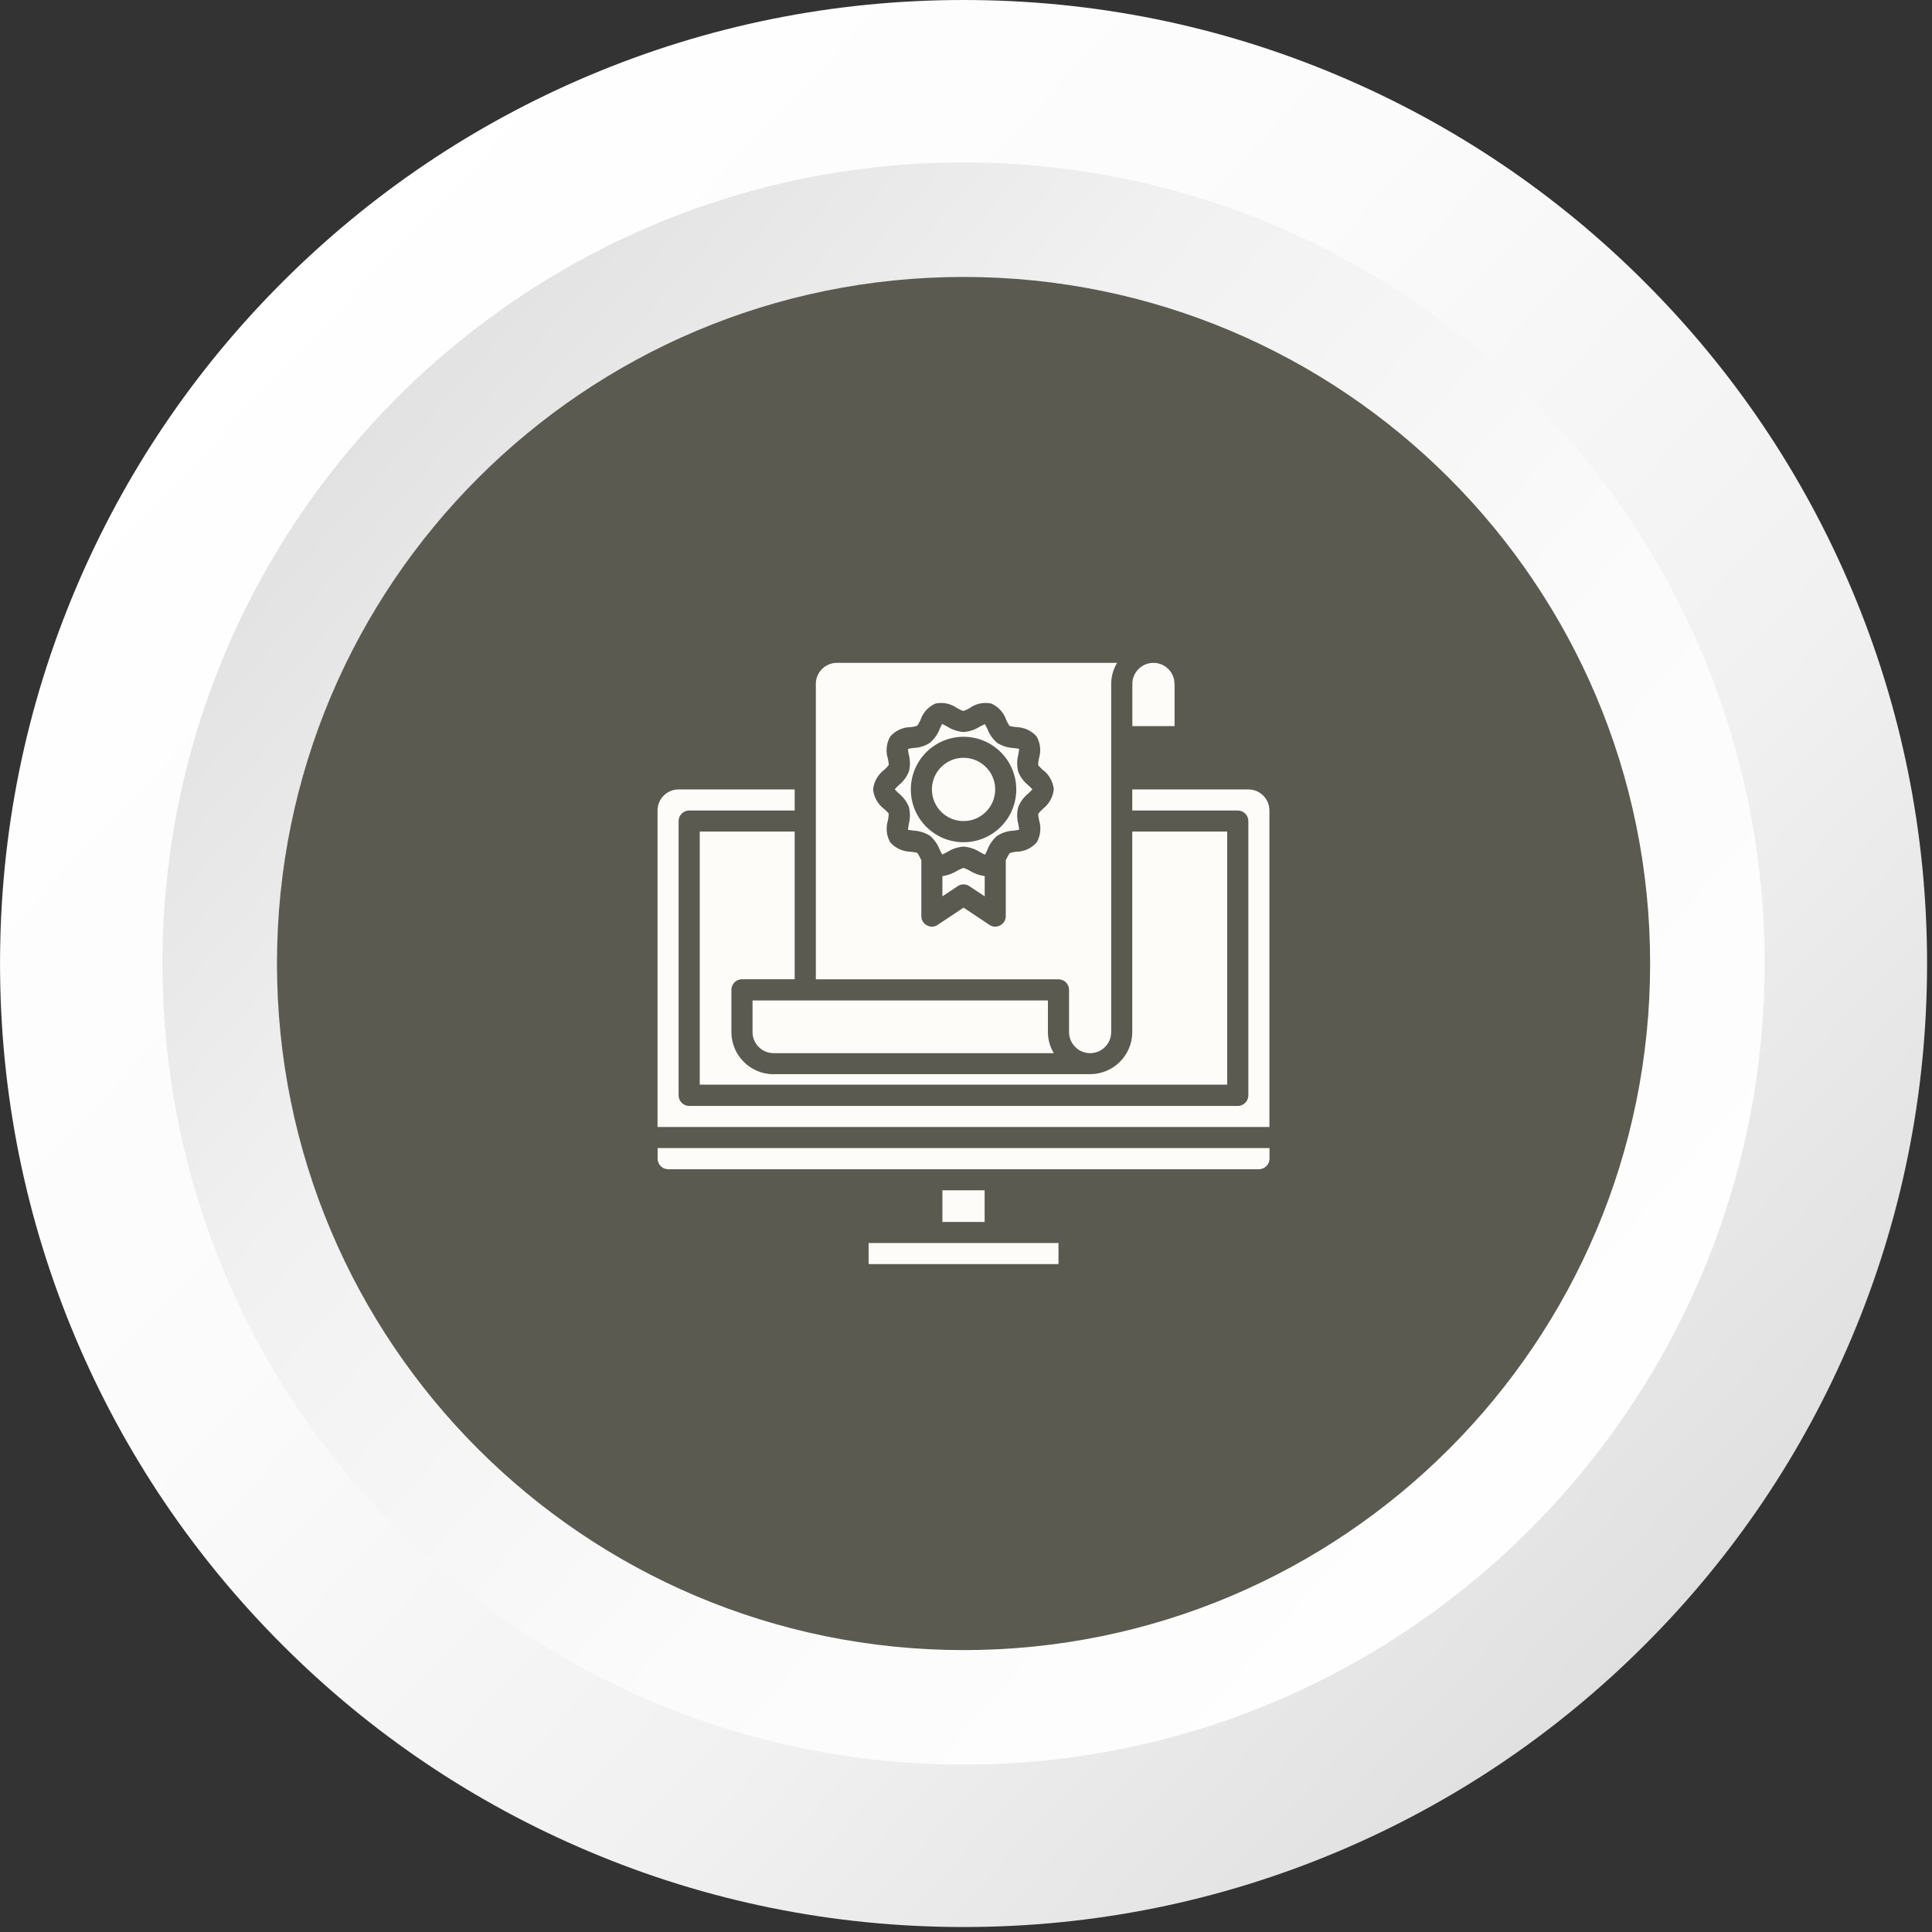
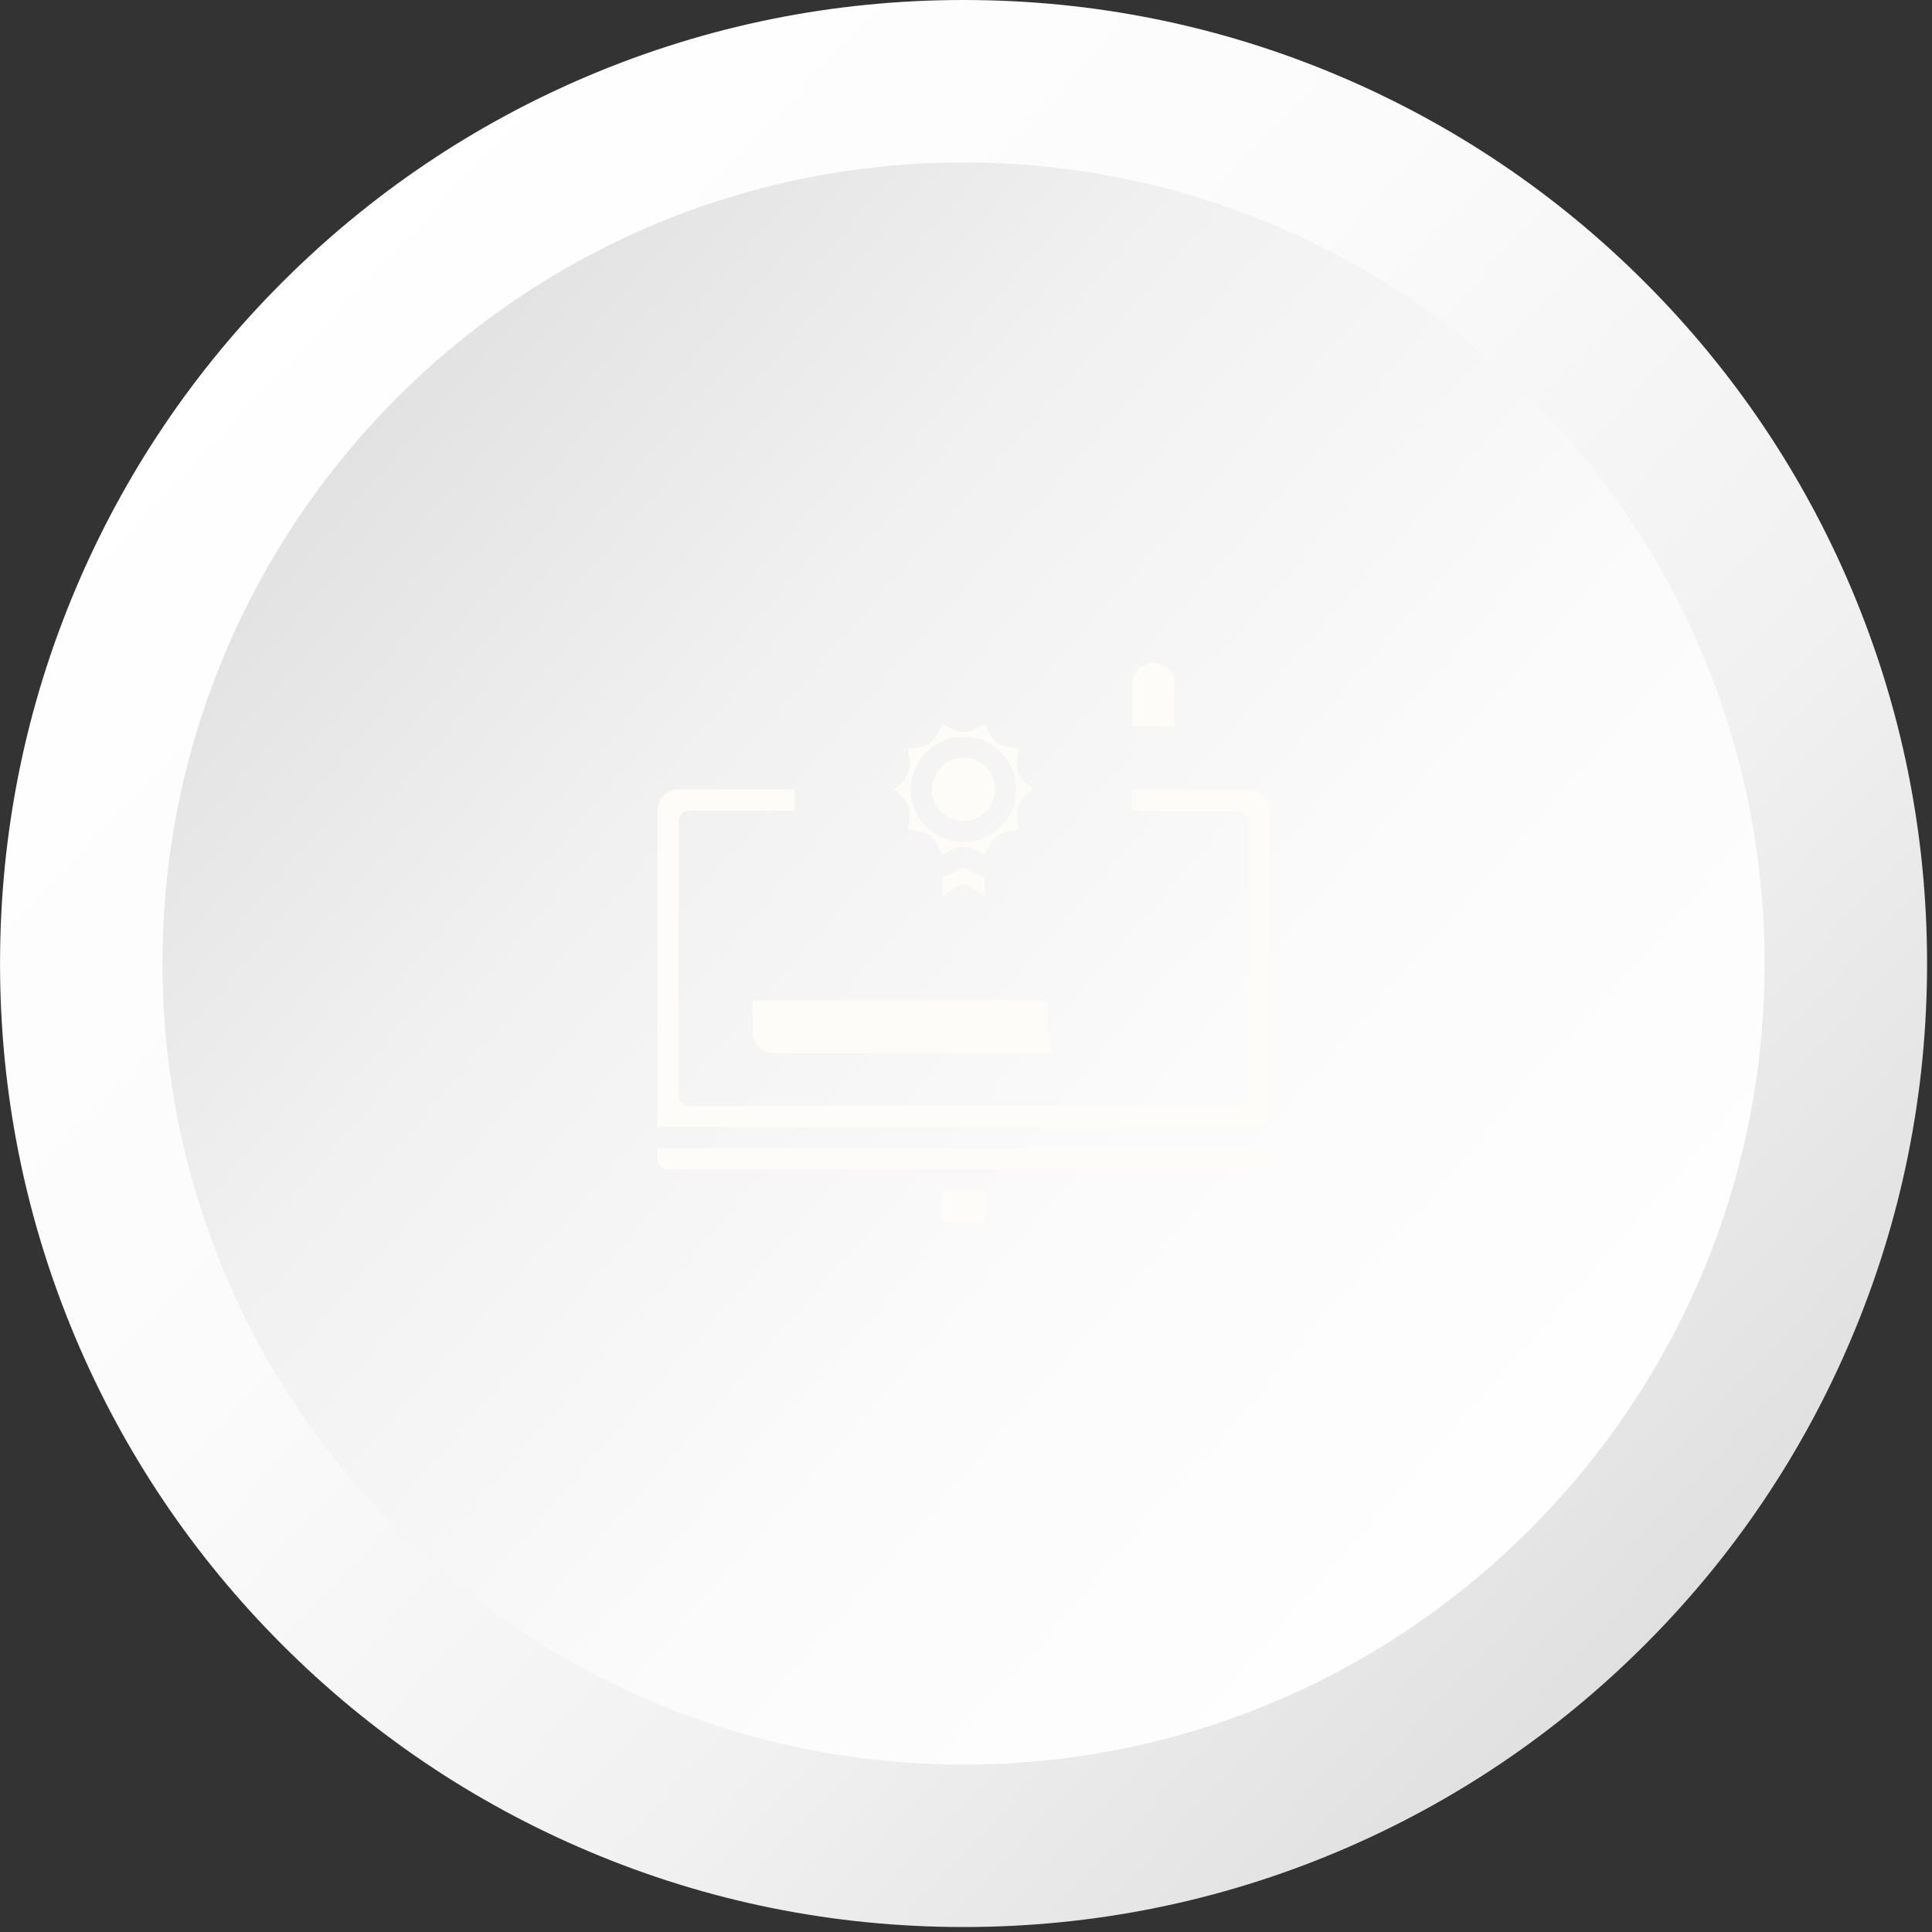
<svg xmlns="http://www.w3.org/2000/svg" width="232" height="232" viewBox="0 0 232 232" fill="none">
  <rect x="0" y="0" width="232" height="232" fill="#333333" stroke="none" />
  <g clip-path="url(#clip0_963_798)">
    <path d="M115.706 221.11C173.922 221.11 221.115 173.917 221.115 115.701C221.115 57.486 173.922 10.293 115.706 10.293C57.491 10.293 10.298 57.486 10.298 115.701C10.298 173.917 57.491 221.11 115.706 221.11Z" fill="url(#paint0_linear_963_798)" />
-     <path d="M115.706 198.148C161.24 198.148 198.152 161.235 198.152 115.702C198.152 70.168 161.24 33.256 115.706 33.256C70.172 33.256 33.26 70.168 33.26 115.702C33.26 161.235 70.172 198.148 115.706 198.148Z" fill="#5B5A50" />
    <path d="M115.706 231.403C100.089 231.403 84.935 228.347 70.67 222.307C56.894 216.476 44.515 208.142 33.895 197.513C23.266 186.884 14.932 174.514 9.101 160.738C3.07 146.473 0.004 131.318 0.004 115.702C0.004 100.085 3.061 84.931 9.101 70.665C14.932 56.89 23.266 44.51 33.895 33.891C44.524 23.262 56.894 14.928 70.67 9.096C84.935 3.065 100.089 0 115.706 0C131.323 0 146.477 3.056 160.743 9.096C174.518 14.928 186.897 23.262 197.517 33.891C208.146 44.52 216.48 56.89 222.312 70.665C228.343 84.931 231.408 100.085 231.408 115.702C231.408 131.318 228.352 146.473 222.312 160.738C216.48 174.514 208.146 186.893 197.517 197.513C186.888 208.142 174.518 216.476 160.743 222.307C146.477 228.338 131.323 231.403 115.706 231.403ZM115.706 19.507C62.662 19.507 19.512 62.657 19.512 115.702C19.512 168.746 62.662 211.896 115.706 211.896C168.75 211.896 211.901 168.746 211.901 115.702C211.901 62.657 168.75 19.507 115.706 19.507Z" fill="url(#paint1_linear_963_798)" />
    <path d="M78.968 139.135C78.968 139.833 79.539 140.405 80.237 140.405H151.175C151.873 140.405 152.444 139.833 152.444 139.135V137.865H78.968V139.135Z" fill="#FDFCF9" />
    <path d="M123.46 94.279C122.934 93.853 122.517 93.3 122.272 92.674C122.19 92.348 122.145 92.012 122.145 91.668C122.145 91.314 122.19 90.96 122.281 90.616C122.317 90.398 122.372 90.099 122.381 89.917C122.254 89.908 121.909 89.863 121.71 89.827C121.021 89.79 120.349 89.582 119.76 89.219C119.234 88.775 118.826 88.203 118.581 87.559C118.49 87.378 118.363 87.115 118.264 86.952C118.1 87.024 117.855 87.151 117.683 87.242C117.094 87.623 116.414 87.85 115.706 87.904C115.008 87.85 114.328 87.623 113.729 87.242C113.53 87.124 113.33 87.024 113.122 86.934C113.067 87.061 112.922 87.369 112.831 87.55C112.586 88.194 112.178 88.766 111.652 89.21C111.063 89.582 110.392 89.79 109.703 89.817C109.476 89.845 109.249 89.881 109.031 89.935C109.05 90.162 109.086 90.389 109.131 90.606C109.222 90.951 109.267 91.305 109.267 91.659C109.267 91.994 109.222 92.33 109.14 92.656C108.886 93.282 108.478 93.844 107.952 94.261C107.771 94.425 107.608 94.597 107.444 94.778C107.599 94.96 107.771 95.132 107.952 95.295C108.478 95.721 108.895 96.275 109.14 96.9C109.222 97.227 109.267 97.562 109.267 97.898C109.267 98.252 109.222 98.605 109.131 98.95C109.095 99.168 109.04 99.467 109.031 99.648C109.158 99.657 109.503 99.703 109.703 99.739C110.392 99.775 111.063 99.984 111.652 100.347C112.178 100.791 112.586 101.362 112.831 102.006C112.922 102.188 113.049 102.451 113.149 102.614C113.312 102.541 113.557 102.414 113.729 102.324C114.319 101.943 114.999 101.716 115.706 101.662C116.404 101.716 117.085 101.943 117.683 102.324C117.883 102.442 118.082 102.541 118.291 102.632C118.345 102.505 118.49 102.197 118.581 102.015C118.826 101.371 119.234 100.8 119.76 100.356C120.349 99.984 121.021 99.775 121.71 99.748C121.937 99.721 122.163 99.684 122.381 99.63C122.363 99.403 122.326 99.177 122.281 98.959C122.19 98.614 122.145 98.261 122.145 97.907C122.145 97.572 122.19 97.236 122.272 96.909C122.526 96.284 122.934 95.721 123.46 95.304C123.641 95.141 123.805 94.969 123.968 94.787C123.814 94.606 123.641 94.434 123.46 94.27V94.279ZM115.706 101.136C112.206 101.136 109.376 98.297 109.376 94.805C109.376 91.305 112.215 88.475 115.706 88.475C119.207 88.475 122.036 91.314 122.036 94.805C122.036 98.306 119.198 101.136 115.706 101.136Z" fill="#FDFCF9" />
    <path d="M115.706 98.598C117.805 98.598 119.506 96.897 119.506 94.798C119.506 92.699 117.805 90.998 115.706 90.998C113.608 90.998 111.906 92.699 111.906 94.798C111.906 96.897 113.608 98.598 115.706 98.598Z" fill="#FDFCF9" />
    <path d="M115.688 104.221C115.425 104.311 115.171 104.429 114.926 104.574C114.391 104.901 113.793 105.119 113.167 105.209V107.631L115.008 106.415C115.207 106.27 115.452 106.198 115.706 106.198C115.951 106.198 116.196 106.27 116.404 106.415L118.245 107.631V105.2C117.62 105.119 117.021 104.91 116.486 104.583C116.241 104.438 115.978 104.311 115.697 104.23L115.688 104.221Z" fill="#FDFCF9" />
-     <path d="M127.106 149.266H104.306V151.796H127.106V149.266Z" fill="#FDFCF9" />
    <path d="M118.236 142.936H113.167V146.735H118.236V142.936Z" fill="#FDFCF9" />
    <path d="M141.036 82.128C141.036 80.731 139.902 79.598 138.506 79.598C137.109 79.598 135.975 80.731 135.975 82.128V87.197H141.045V82.128H141.036Z" fill="#FDFCF9" />
-     <path d="M92.898 128.997C90.096 128.997 87.828 126.73 87.828 123.928V118.858C87.828 118.16 88.4 117.588 89.098 117.588H95.428V99.85H84.028V130.249H147.366V99.85H135.966V123.919C135.966 126.721 133.699 128.988 130.897 128.988H92.889L92.898 128.997Z" fill="#FDFCF9" />
    <path d="M90.367 120.137V123.937C90.367 125.333 91.501 126.467 92.898 126.467H126.543C126.081 125.705 125.836 124.825 125.836 123.937V120.137H90.367Z" fill="#FDFCF9" />
-     <path d="M128.375 118.866V123.936C128.375 125.332 129.509 126.466 130.906 126.466C132.302 126.466 133.436 125.332 133.436 123.936V82.128C133.436 81.239 133.681 80.359 134.143 79.598H100.498C99.101 79.598 97.967 80.731 97.967 82.128V117.597H127.106C127.804 117.597 128.375 118.168 128.375 118.866ZM125.21 97.155C125.011 97.328 124.82 97.527 124.666 97.736C124.684 98.008 124.721 98.271 124.784 98.534C124.884 98.851 124.929 99.177 124.929 99.513C124.929 100.094 124.775 100.674 124.476 101.173C123.859 101.871 122.97 102.27 122.045 102.279C121.773 102.297 121.501 102.361 121.247 102.442C121.102 102.66 120.975 102.887 120.866 103.123C120.839 103.186 120.803 103.249 120.776 103.313V110.006V110.015C120.776 110.477 120.513 110.904 120.105 111.121C119.923 111.221 119.715 111.276 119.506 111.276C119.261 111.276 119.016 111.203 118.808 111.058L115.706 108.99L112.605 111.058C112.396 111.203 112.16 111.276 111.906 111.276C111.698 111.276 111.489 111.221 111.308 111.121C110.891 110.904 110.637 110.477 110.637 110.015V110.006V103.313C110.609 103.249 110.573 103.186 110.546 103.123C110.437 102.878 110.301 102.642 110.156 102.415C109.902 102.352 109.63 102.306 109.367 102.279C108.433 102.27 107.544 101.871 106.918 101.173C106.628 100.674 106.474 100.103 106.474 99.522C106.474 99.187 106.528 98.86 106.619 98.534C106.683 98.262 106.719 97.98 106.719 97.699C106.556 97.509 106.374 97.318 106.184 97.155C105.422 96.593 104.941 95.74 104.842 94.797C104.941 93.854 105.431 93.002 106.184 92.439C106.383 92.267 106.574 92.067 106.728 91.859C106.71 91.587 106.673 91.324 106.61 91.061C106.51 90.743 106.465 90.417 106.465 90.081C106.465 89.501 106.619 88.921 106.918 88.422C107.535 87.723 108.424 87.324 109.349 87.315C109.621 87.297 109.893 87.234 110.147 87.152C110.292 86.934 110.419 86.708 110.528 86.472C110.818 85.583 111.471 84.867 112.323 84.486C112.55 84.431 112.786 84.413 113.022 84.413C113.702 84.413 114.355 84.631 114.908 85.021C115.153 85.166 115.416 85.293 115.697 85.375C115.96 85.284 116.214 85.166 116.459 85.021C117.003 84.622 117.665 84.413 118.345 84.413C118.581 84.413 118.817 84.441 119.044 84.486C119.896 84.867 120.549 85.592 120.839 86.472C120.948 86.717 121.084 86.953 121.229 87.179C121.483 87.243 121.755 87.288 122.018 87.315C122.952 87.324 123.841 87.723 124.467 88.422C124.757 88.921 124.911 89.492 124.911 90.072C124.911 90.408 124.857 90.734 124.766 91.052C124.703 91.324 124.666 91.605 124.666 91.886C124.83 92.076 125.011 92.267 125.201 92.43C125.963 92.993 126.444 93.845 126.544 94.788C126.444 95.722 125.963 96.584 125.201 97.146L125.21 97.155Z" fill="#FDFCF9" />
    <path d="M149.905 94.797H135.966V97.327H148.636C149.334 97.327 149.905 97.898 149.905 98.597V131.535C149.905 132.234 149.334 132.805 148.636 132.805H82.759C82.06 132.805 81.489 132.234 81.489 131.535V98.597C81.489 97.898 82.06 97.327 82.759 97.327H95.428V94.797H81.489C80.092 94.797 78.959 95.93 78.959 97.327V135.335H152.435V97.327C152.435 95.93 151.302 94.797 149.905 94.797Z" fill="#FDFCF9" />
  </g>
  <defs>
    <linearGradient id="paint0_linear_963_798" x1="34.276" y1="44.22" x2="199.63" y2="189.087" gradientUnits="userSpaceOnUse">
      <stop stop-color="#DFDFDF" />
      <stop offset="0.31" stop-color="#F1F1F1" />
      <stop offset="0.631" stop-color="#FBFBFB" />
      <stop offset="1" stop-color="white" />
    </linearGradient>
    <linearGradient id="paint1_linear_963_798" x1="28.78" y1="33.727" x2="203.621" y2="198.583" gradientUnits="userSpaceOnUse">
      <stop stop-color="white" />
      <stop offset="0.369" stop-color="#FBFBFB" />
      <stop offset="0.69" stop-color="#F1F1F1" />
      <stop offset="1" stop-color="#DFDFDF" />
    </linearGradient>
    <clipPath id="clip0_963_798">
      <rect width="231.403" height="231.403" fill="white" />
    </clipPath>
  </defs>
</svg>